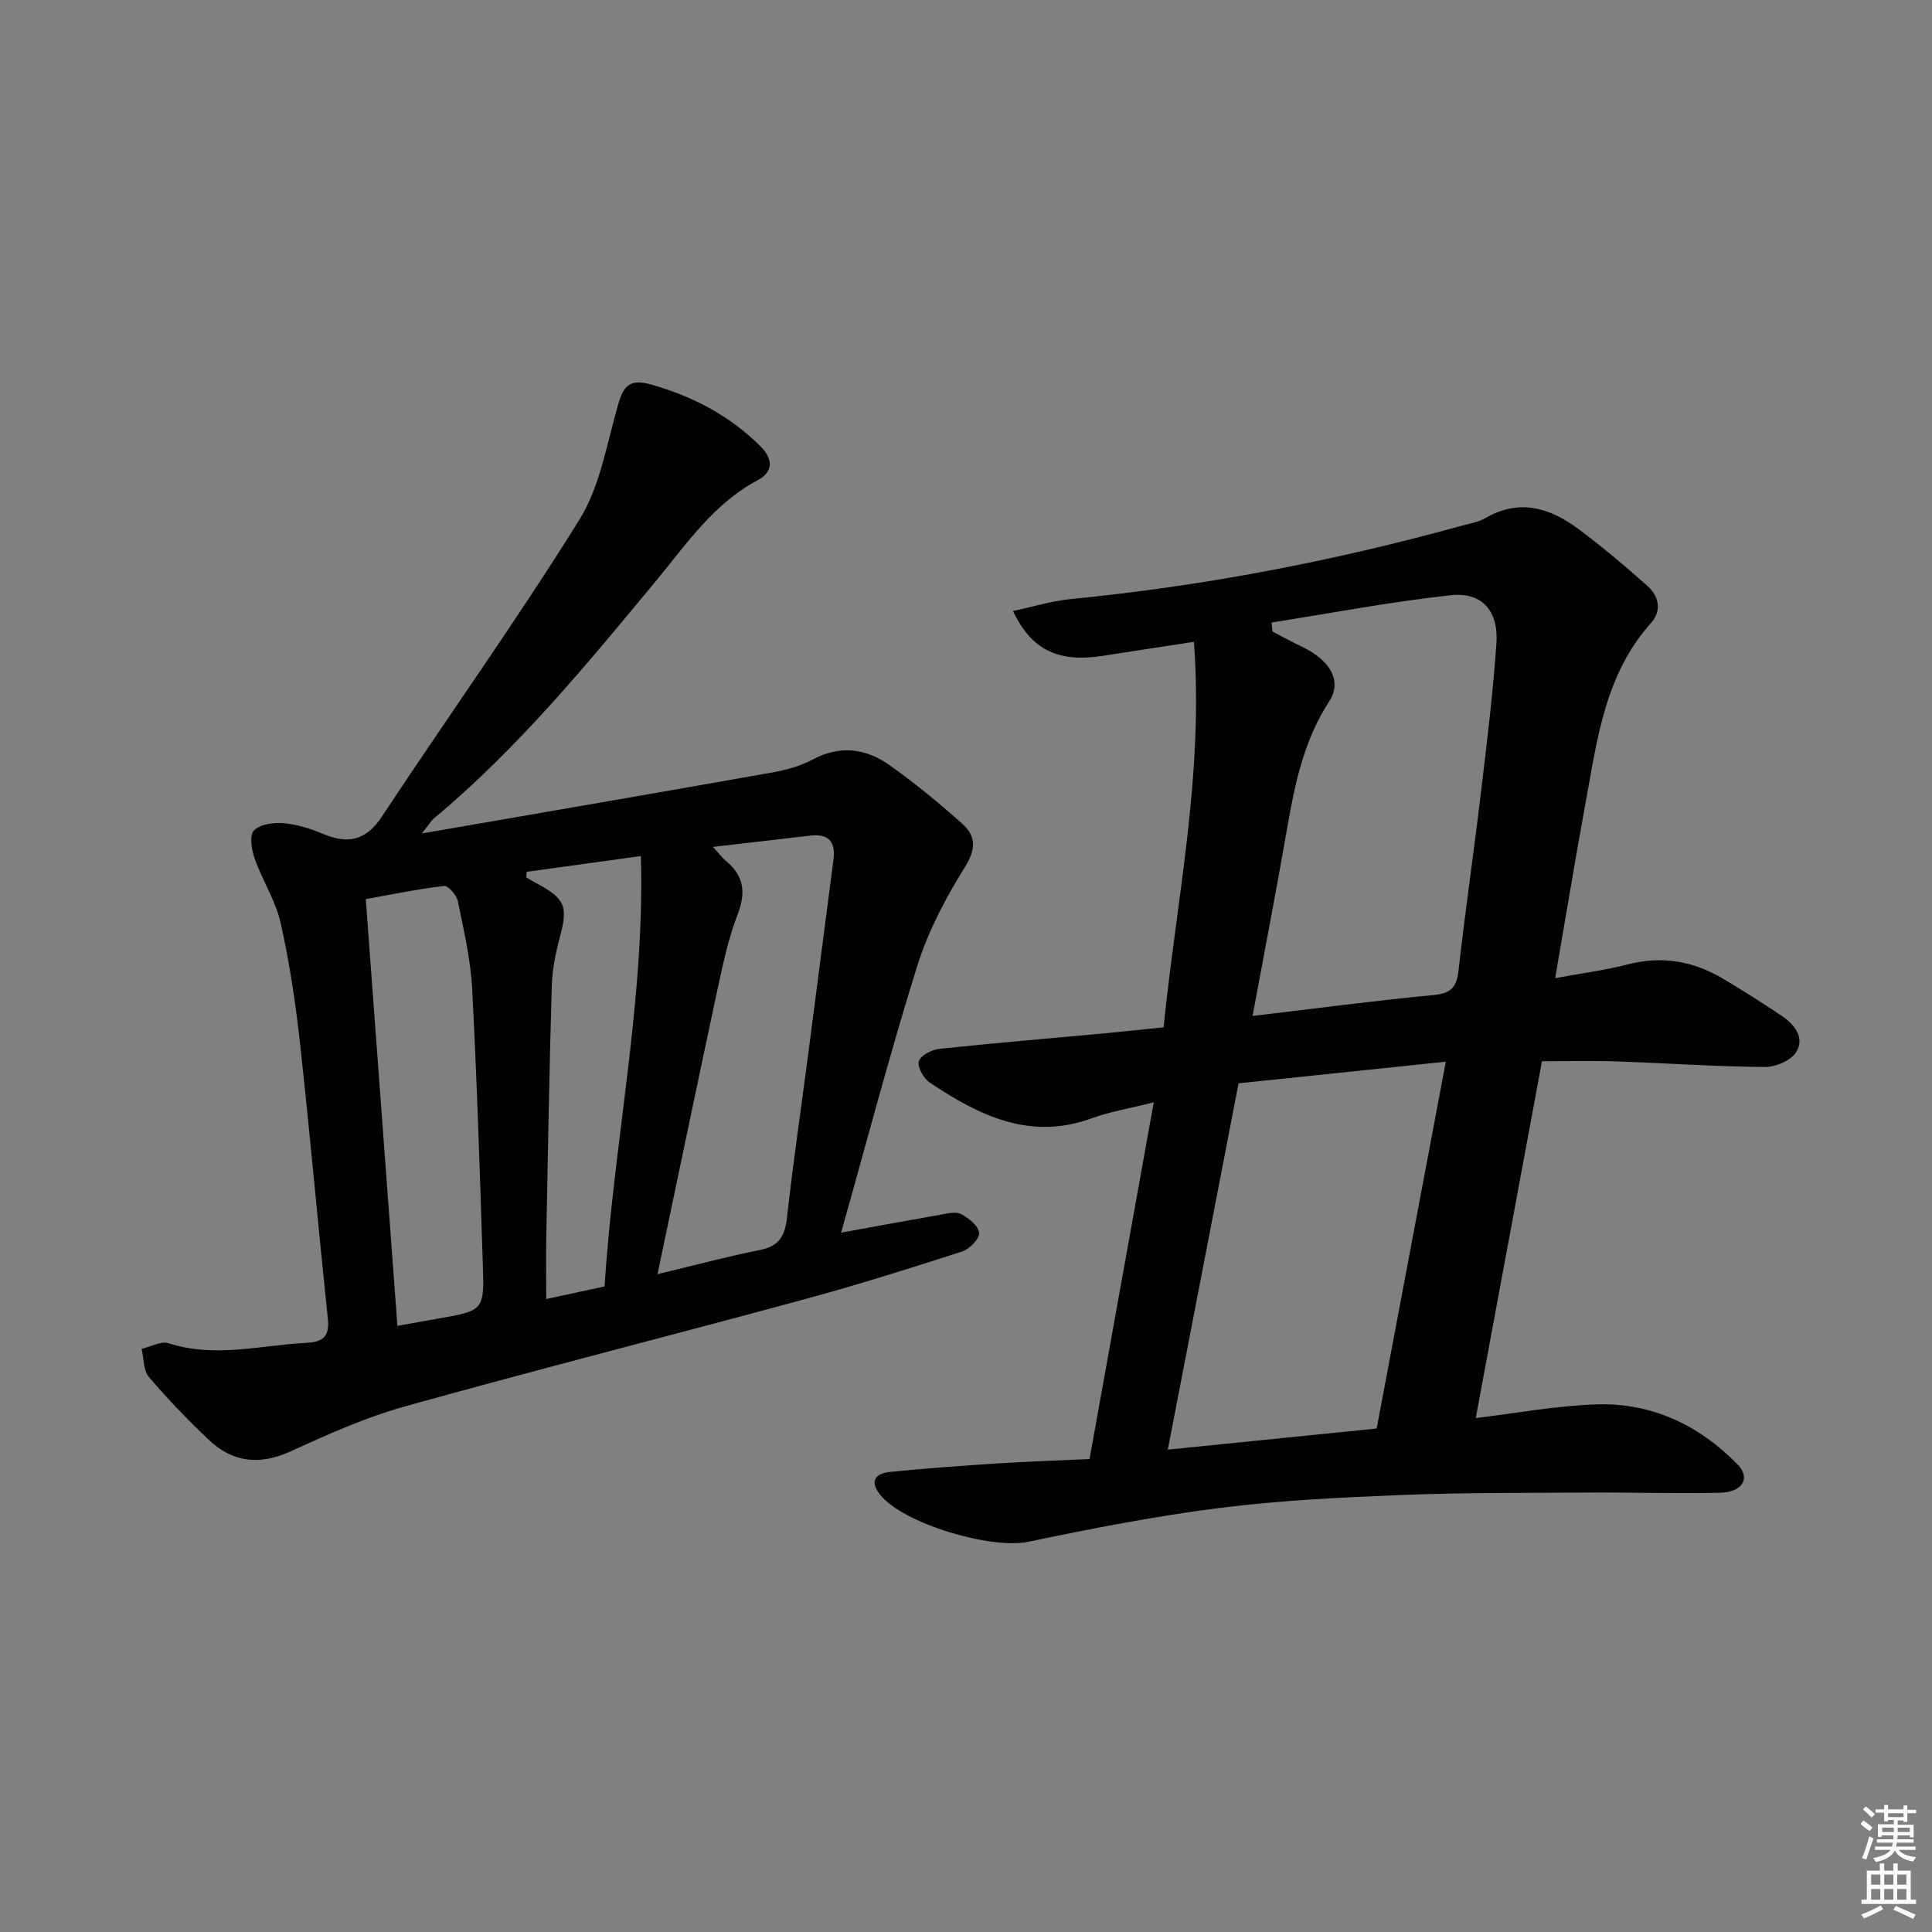
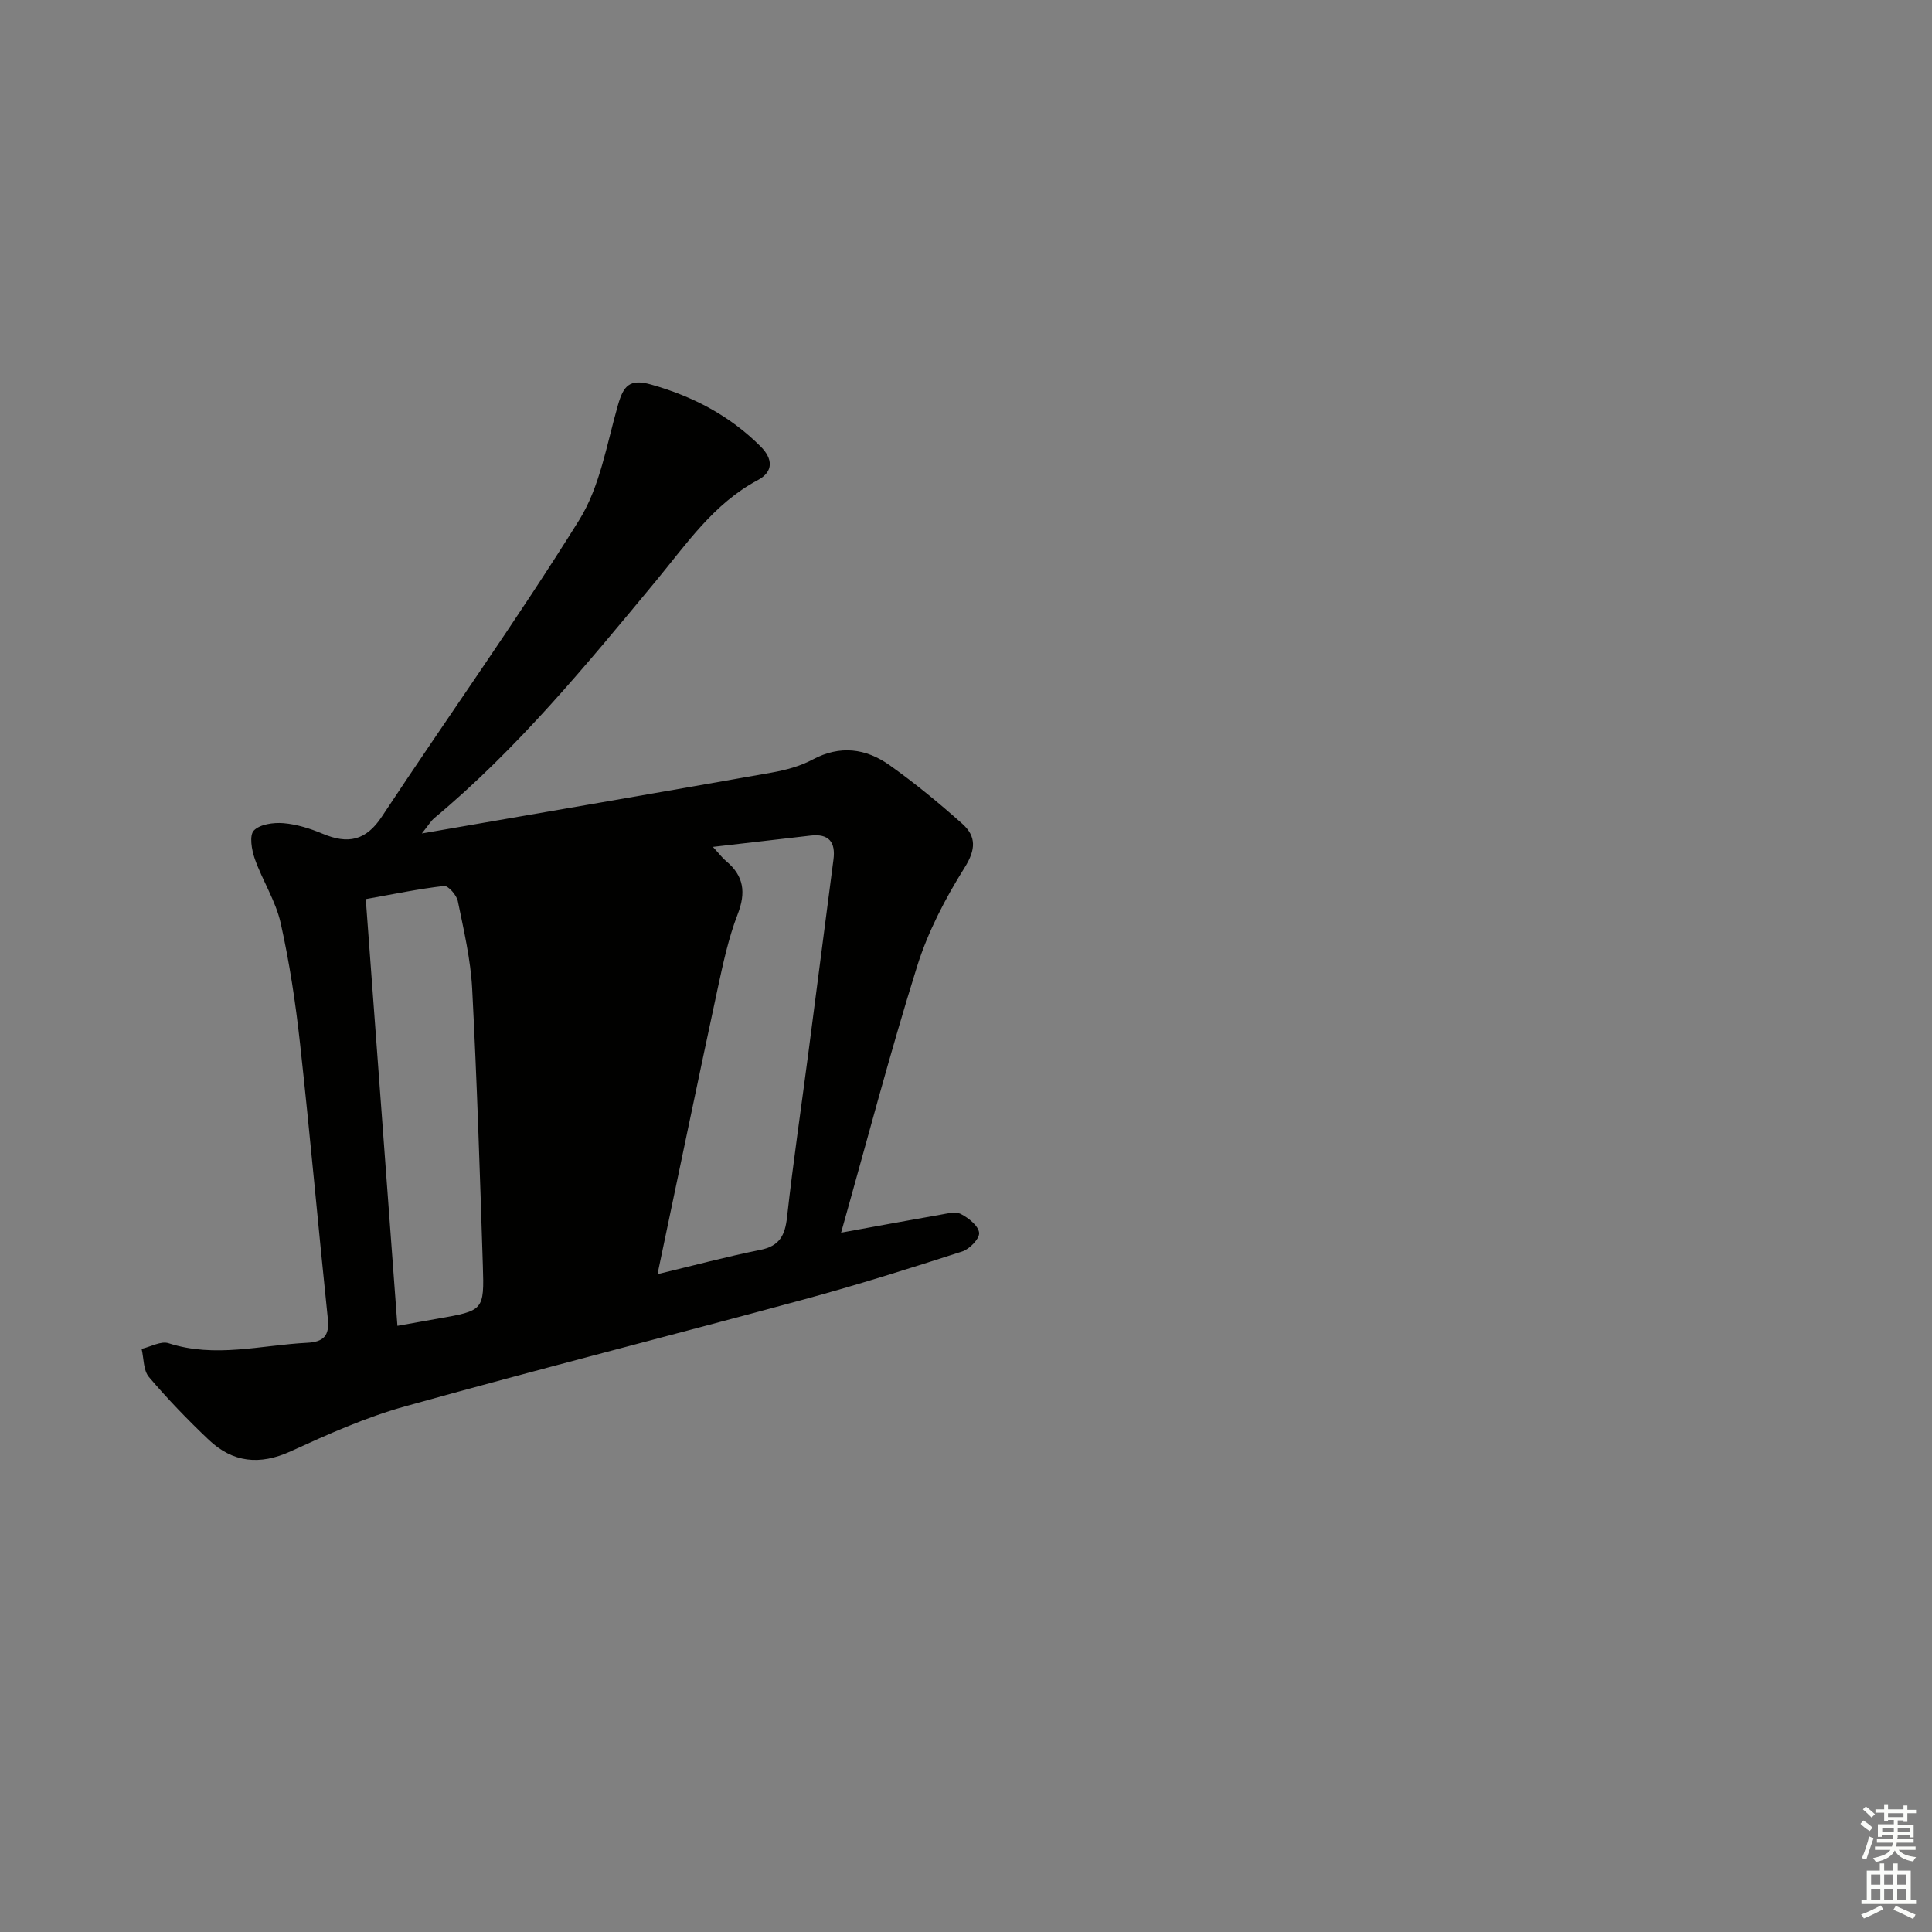
<svg xmlns="http://www.w3.org/2000/svg" enable-background="new 0 0 400 400" viewBox="0 0 400 400">
  <rect x="0" y="0" width="400" height="400" fill="#808080" stroke="none" />
-   <path d="m225.58 302.08c4.46-24.8 8.8-48.89 13.29-73.85-4.92 1.24-8.99 1.9-12.8 3.29-12.82 4.69-23.37-.57-33.55-7.37-1.28-.85-2.62-3.17-2.3-4.39.31-1.18 2.64-2.44 4.2-2.6 11.4-1.22 22.83-2.16 34.25-3.22 3.79-.35 7.58-.77 12.24-1.24 2.64-26.29 8.35-52.28 6.27-79.81-6.71 1.03-12.7 1.92-18.67 2.87-9.27 1.47-14.9-1.05-18.78-9.26 4.14-.88 8.02-2.08 11.97-2.47 27.33-2.68 54.19-7.8 80.64-15.11 1.76-.49 3.67-.77 5.21-1.66 7.14-4.15 13.51-2.04 19.43 2.4 4.9 3.67 9.6 7.62 14.16 11.7 2.35 2.11 2.92 5.13.68 7.63-9.45 10.53-11.1 23.86-13.49 36.92-2.18 11.87-4.13 23.78-6.35 36.6 5.38-.99 10.26-1.61 14.98-2.83 7.04-1.83 13.52-.74 19.65 2.88 4.15 2.45 8.22 5.04 12.22 7.72 2.65 1.78 4.9 4.51 3.08 7.5-1.07 1.77-4.29 3.15-6.52 3.13-10.3-.09-20.59-.81-30.89-1.16-4.97-.17-9.94-.03-15.25-.03-4.56 24.58-9.11 49.12-13.71 73.87 8.25-.98 16.58-2.54 24.95-2.83 11.46-.39 21.29 4.29 29.24 12.42 2.8 2.86 1.03 5.78-3.65 5.88-8.98.19-17.97-.09-26.96-.04-12.96.08-25.92-.01-38.86.5-12.61.5-25.27 1.11-37.78 2.69-13.29 1.68-26.5 4.27-39.62 7.01-7.59 1.59-25.87-3.72-30.66-9.78-2.3-2.91-.8-4.41 2.09-4.7 7.43-.74 14.88-1.28 22.33-1.76 6.12-.39 12.26-.59 18.96-.9zm37.7-173.2c.05.62.11 1.24.16 1.86 1.31.69 2.62 1.39 3.93 2.07 1.47.77 3.03 1.42 4.41 2.32 4.24 2.79 5.8 6.43 3.41 10.1-5.14 7.9-7.04 16.7-8.61 25.74-2.25 12.98-4.76 25.92-7.25 39.37 12.95-1.53 25.24-3.16 37.58-4.34 3.64-.35 4.69-1.73 5.07-5.14 1.37-12.19 3.15-24.34 4.6-36.52 1.24-10.37 2.53-20.75 3.24-31.16.46-6.71-3-10.65-9.45-9.95-12.42 1.36-24.73 3.71-37.09 5.65zm-21.5 171.25c15.03-1.52 29.42-2.97 43.24-4.37 4.81-25.53 9.49-50.32 14.32-75.95-14.98 1.56-28.91 3.02-42.91 4.48-4.89 25.32-9.69 50.16-14.65 75.84z" fill="#010100" />
-   <path d="m87.34 172.56c25.11-4.35 48.76-8.41 72.4-12.6 2.92-.52 5.93-1.32 8.52-2.71 5.67-3.03 11.01-2.3 15.89 1.15 5.26 3.73 10.27 7.86 15.08 12.15 2.91 2.6 2.85 5.32.47 9.1-3.99 6.37-7.58 13.26-9.82 20.41-5.63 18-10.41 36.26-15.74 55.15 7.19-1.31 13.83-2.54 20.48-3.7 1.44-.25 3.22-.73 4.34-.15 1.59.82 3.61 2.43 3.76 3.88.12 1.19-1.97 3.37-3.49 3.86-10.87 3.51-21.79 6.95-32.81 9.94-27.52 7.47-55.17 14.49-82.64 22.16-8.1 2.26-15.92 5.77-23.6 9.28-6.43 2.94-12 2.33-16.98-2.4-4.34-4.12-8.51-8.44-12.37-12.99-1.17-1.38-1.04-3.85-1.51-5.82 1.87-.43 4.01-1.68 5.58-1.17 9.62 3.11 19.11.4 28.66-.09 3.35-.17 4.69-1.38 4.32-4.93-1.99-19-3.67-38.03-5.76-57.02-.92-8.37-2.17-16.74-4.01-24.95-1.03-4.6-3.77-8.79-5.36-13.3-.65-1.84-1.16-4.84-.2-5.85 1.25-1.31 4.07-1.7 6.14-1.53 2.76.23 5.56 1.12 8.14 2.2 5.16 2.16 8.9 1.49 12.23-3.56 13.55-20.52 27.87-40.55 40.86-61.41 4.32-6.93 5.71-15.75 8.03-23.82 1.12-3.89 2.34-5.5 6.83-4.23 8.69 2.45 16.33 6.46 22.7 12.83 2.51 2.51 2.74 5.19-.58 6.96-9.17 4.87-14.8 13.28-21.12 20.91-14.34 17.31-28.59 34.68-45.96 49.15-.57.49-.96 1.19-2.48 3.1zm60.26 2.78c1.38 1.5 1.96 2.3 2.7 2.91 3.72 3.08 4.18 6.52 2.42 11.06-1.9 4.91-3.01 10.16-4.13 15.34-4.16 19.38-8.18 38.8-12.46 59.15 7.55-1.81 14.37-3.64 21.27-5.02 4-.8 5.13-3 5.55-6.78 1.26-11.37 2.94-22.7 4.42-34.05 1.74-13.32 3.46-26.65 5.19-39.98.47-3.59-.92-5.41-4.72-4.97-6.4.75-12.8 1.48-20.24 2.34zm-65.32 99.16c3.16-.56 5.73-1.02 8.32-1.48 9.53-1.67 9.67-1.67 9.37-11.02-.61-19.1-1.22-38.2-2.21-57.28-.32-6.09-1.74-12.14-2.97-18.15-.25-1.24-2-3.23-2.85-3.14-5.33.61-10.6 1.72-16.21 2.72 2.19 29.65 4.34 58.6 6.55 88.35zm26.77-94c-.03.38-.07.76-.1 1.15.7.41 1.39.84 2.1 1.22 5.94 3.12 6.57 4.83 4.9 11.02-.9 3.34-1.61 6.82-1.71 10.26-.51 17.27-.8 34.55-1.14 51.83-.08 4.21-.01 8.43-.01 12.97 4.42-.95 8.07-1.74 12.09-2.61 1.85-29.78 8.36-58.89 7.51-89.1-8.7 1.2-16.17 2.23-23.64 3.26z" fill="#010100" />
+   <path d="m87.34 172.56c25.11-4.35 48.76-8.41 72.4-12.6 2.92-.52 5.93-1.32 8.52-2.71 5.67-3.03 11.01-2.3 15.89 1.15 5.26 3.73 10.27 7.86 15.08 12.15 2.91 2.6 2.85 5.32.47 9.1-3.99 6.37-7.58 13.26-9.82 20.41-5.63 18-10.41 36.26-15.74 55.15 7.19-1.31 13.83-2.54 20.48-3.7 1.44-.25 3.22-.73 4.34-.15 1.59.82 3.61 2.43 3.76 3.88.12 1.19-1.97 3.37-3.49 3.86-10.87 3.51-21.79 6.95-32.81 9.94-27.52 7.47-55.17 14.49-82.64 22.16-8.1 2.26-15.92 5.77-23.6 9.28-6.43 2.94-12 2.33-16.98-2.4-4.34-4.12-8.51-8.44-12.37-12.99-1.17-1.38-1.04-3.85-1.51-5.82 1.87-.43 4.01-1.68 5.58-1.17 9.62 3.11 19.11.4 28.66-.09 3.35-.17 4.69-1.38 4.32-4.93-1.99-19-3.67-38.03-5.76-57.02-.92-8.37-2.17-16.74-4.01-24.95-1.03-4.6-3.77-8.79-5.36-13.3-.65-1.84-1.16-4.84-.2-5.85 1.25-1.31 4.07-1.7 6.14-1.53 2.76.23 5.56 1.12 8.14 2.2 5.16 2.16 8.9 1.49 12.23-3.56 13.55-20.52 27.87-40.55 40.86-61.41 4.32-6.93 5.71-15.75 8.03-23.82 1.12-3.89 2.34-5.5 6.83-4.23 8.69 2.45 16.33 6.46 22.7 12.83 2.51 2.51 2.74 5.19-.58 6.96-9.17 4.87-14.8 13.28-21.12 20.91-14.34 17.31-28.59 34.68-45.96 49.15-.57.49-.96 1.19-2.48 3.1zm60.26 2.78c1.38 1.5 1.96 2.3 2.7 2.91 3.72 3.08 4.18 6.52 2.42 11.06-1.9 4.91-3.01 10.16-4.13 15.34-4.16 19.38-8.18 38.8-12.46 59.15 7.55-1.81 14.37-3.64 21.27-5.02 4-.8 5.13-3 5.55-6.78 1.26-11.37 2.94-22.7 4.42-34.05 1.74-13.32 3.46-26.65 5.19-39.98.47-3.59-.92-5.41-4.72-4.97-6.4.75-12.8 1.48-20.24 2.34zm-65.32 99.16c3.16-.56 5.73-1.02 8.32-1.48 9.53-1.67 9.67-1.67 9.37-11.02-.61-19.1-1.22-38.2-2.21-57.28-.32-6.09-1.74-12.14-2.97-18.15-.25-1.24-2-3.23-2.85-3.14-5.33.61-10.6 1.72-16.21 2.72 2.19 29.65 4.34 58.6 6.55 88.35zm26.77-94z" fill="#010100" />
  <g fill="#fbfcfa">
    <path d="m385.2 377.6.6-.7c.6.4 1.3.9 1.9 1.5l-.6.7c-.8-.5-1.4-1-1.9-1.5zm.3 7.1c.6-1.4 1.1-2.9 1.5-4.5.3.1.6.3.9.4-.5 1.4-1 2.9-1.5 4.4zm.2-10.1.6-.6c.7.5 1.3 1.1 1.9 1.6l-.7.7c-.6-.6-1.2-1.2-1.8-1.7zm8.4-.8h.8v.9h1.8v.7h-1.8v1.8h-.8v-.3h-1.2v.9h3.3v2.6h-.8v-.4h-2.5c0 .3 0 .6-.1.8h3.4v.7h-3.5c0 .3-.1.6-.1.8h4v.7h-3.5c.7.9 1.9 1.3 3.6 1.5-.2.2-.4.5-.6.9-1.9-.3-3.2-1.1-3.8-2.3-.5 1.1-1.8 2-3.9 2.4-.2-.3-.4-.5-.6-.8 1.9-.4 3.1-.9 3.6-1.7h-3.2v-.7h3.5c.1-.2.1-.5.2-.8h-3.3v-.7h3.4c0-.2 0-.5 0-.8h-2.4v.3h-.8v-2.6h3.3v-.9h-1.2v.3h-.8v-1.8h-1.8v-.7h1.8v-.9h.8v.9h3.2zm-4.4 5.5h2.4c0-.3 0-.6 0-.9h-2.4zm1.2-3.1h3.2v-.8h-3.2zm4.4 2.2h-2.4v.9h2.5v-.9z" />
    <path d="m389.2 385.8h.9v1.5h1.9v-1.5h.9v1.5h2.7v6h1.1v.9h-11.3v-.9h1.1v-6h2.7zm.2 8.7.5.8c-1.2.6-2.5 1.3-4 1.9-.2-.3-.3-.6-.6-.8 1.6-.6 3-1.3 4.1-1.9zm-2-4.3h1.9v-2.1h-1.9zm0 3.1h1.9v-2.2h-1.9zm2.7-3.1h1.9v-2.1h-1.9zm0 3.1h1.9v-2.2h-1.9zm2.4 1.3c1.4.6 2.7 1.2 4.1 1.8l-.5.9c-1.5-.7-2.8-1.4-4.1-1.9zm2.2-6.5h-1.9v2.1h1.9zm-1.9 5.2h1.9v-2.2h-1.9z" />
  </g>
</svg>